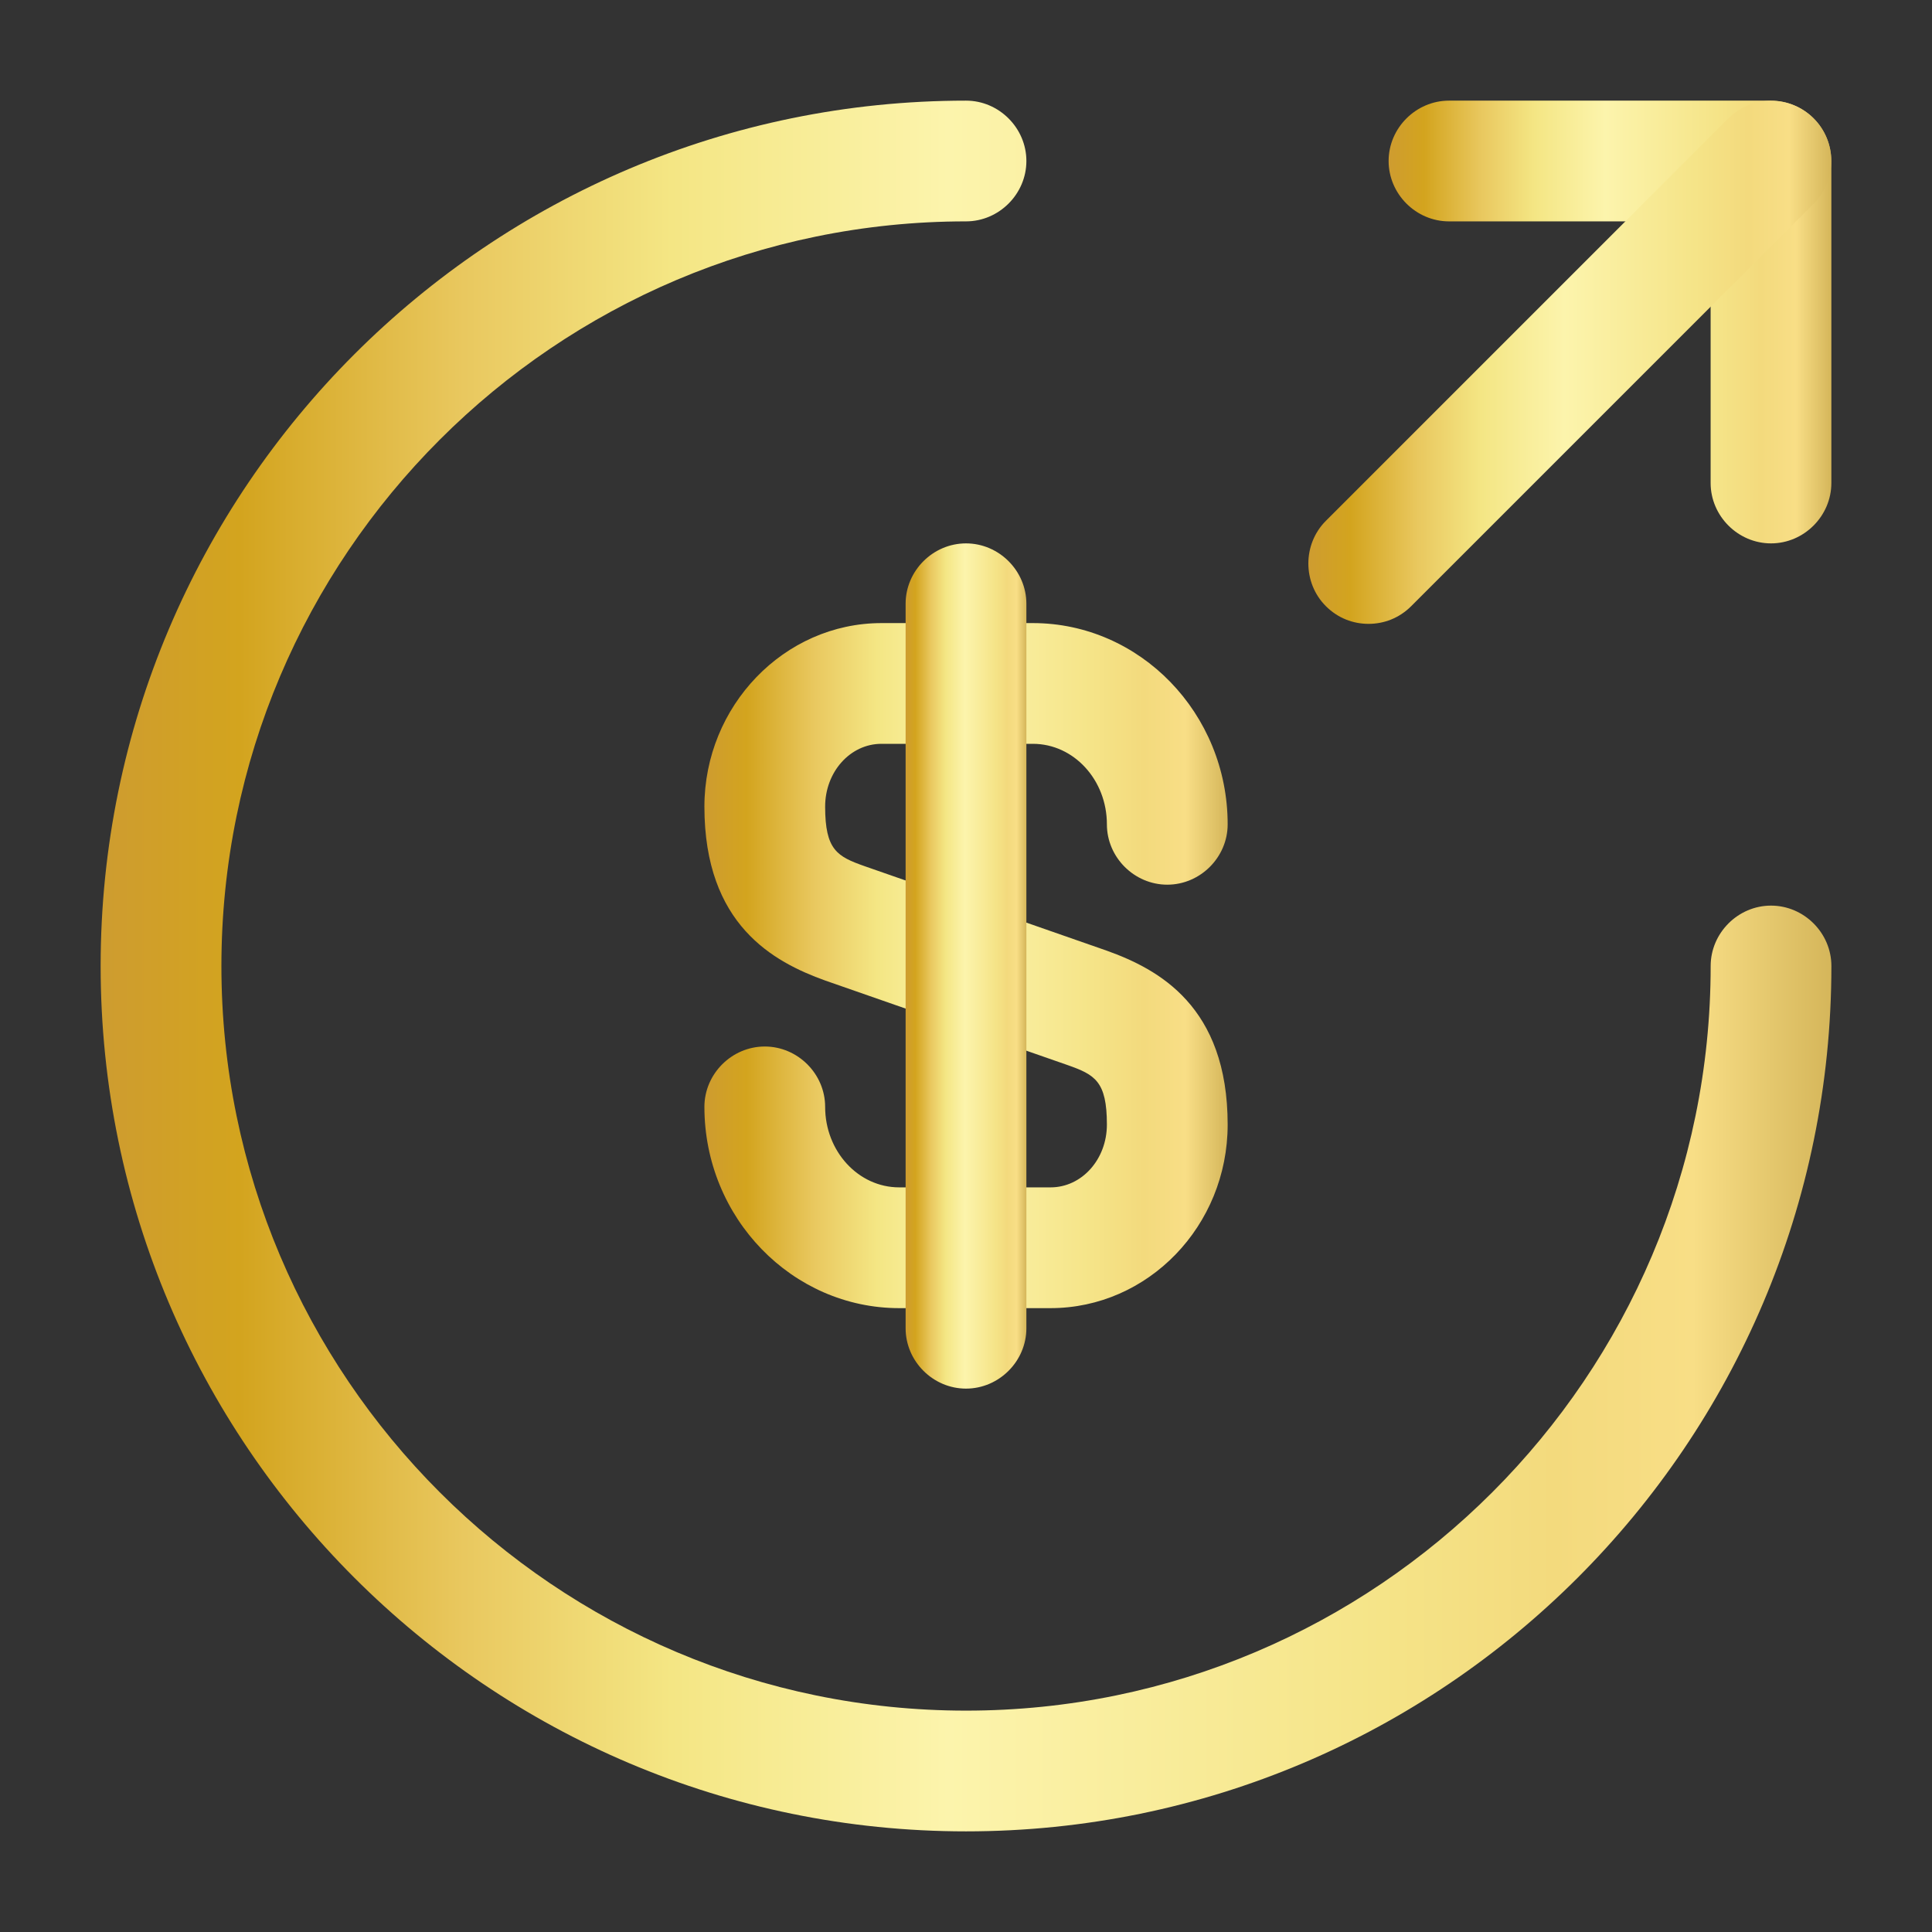
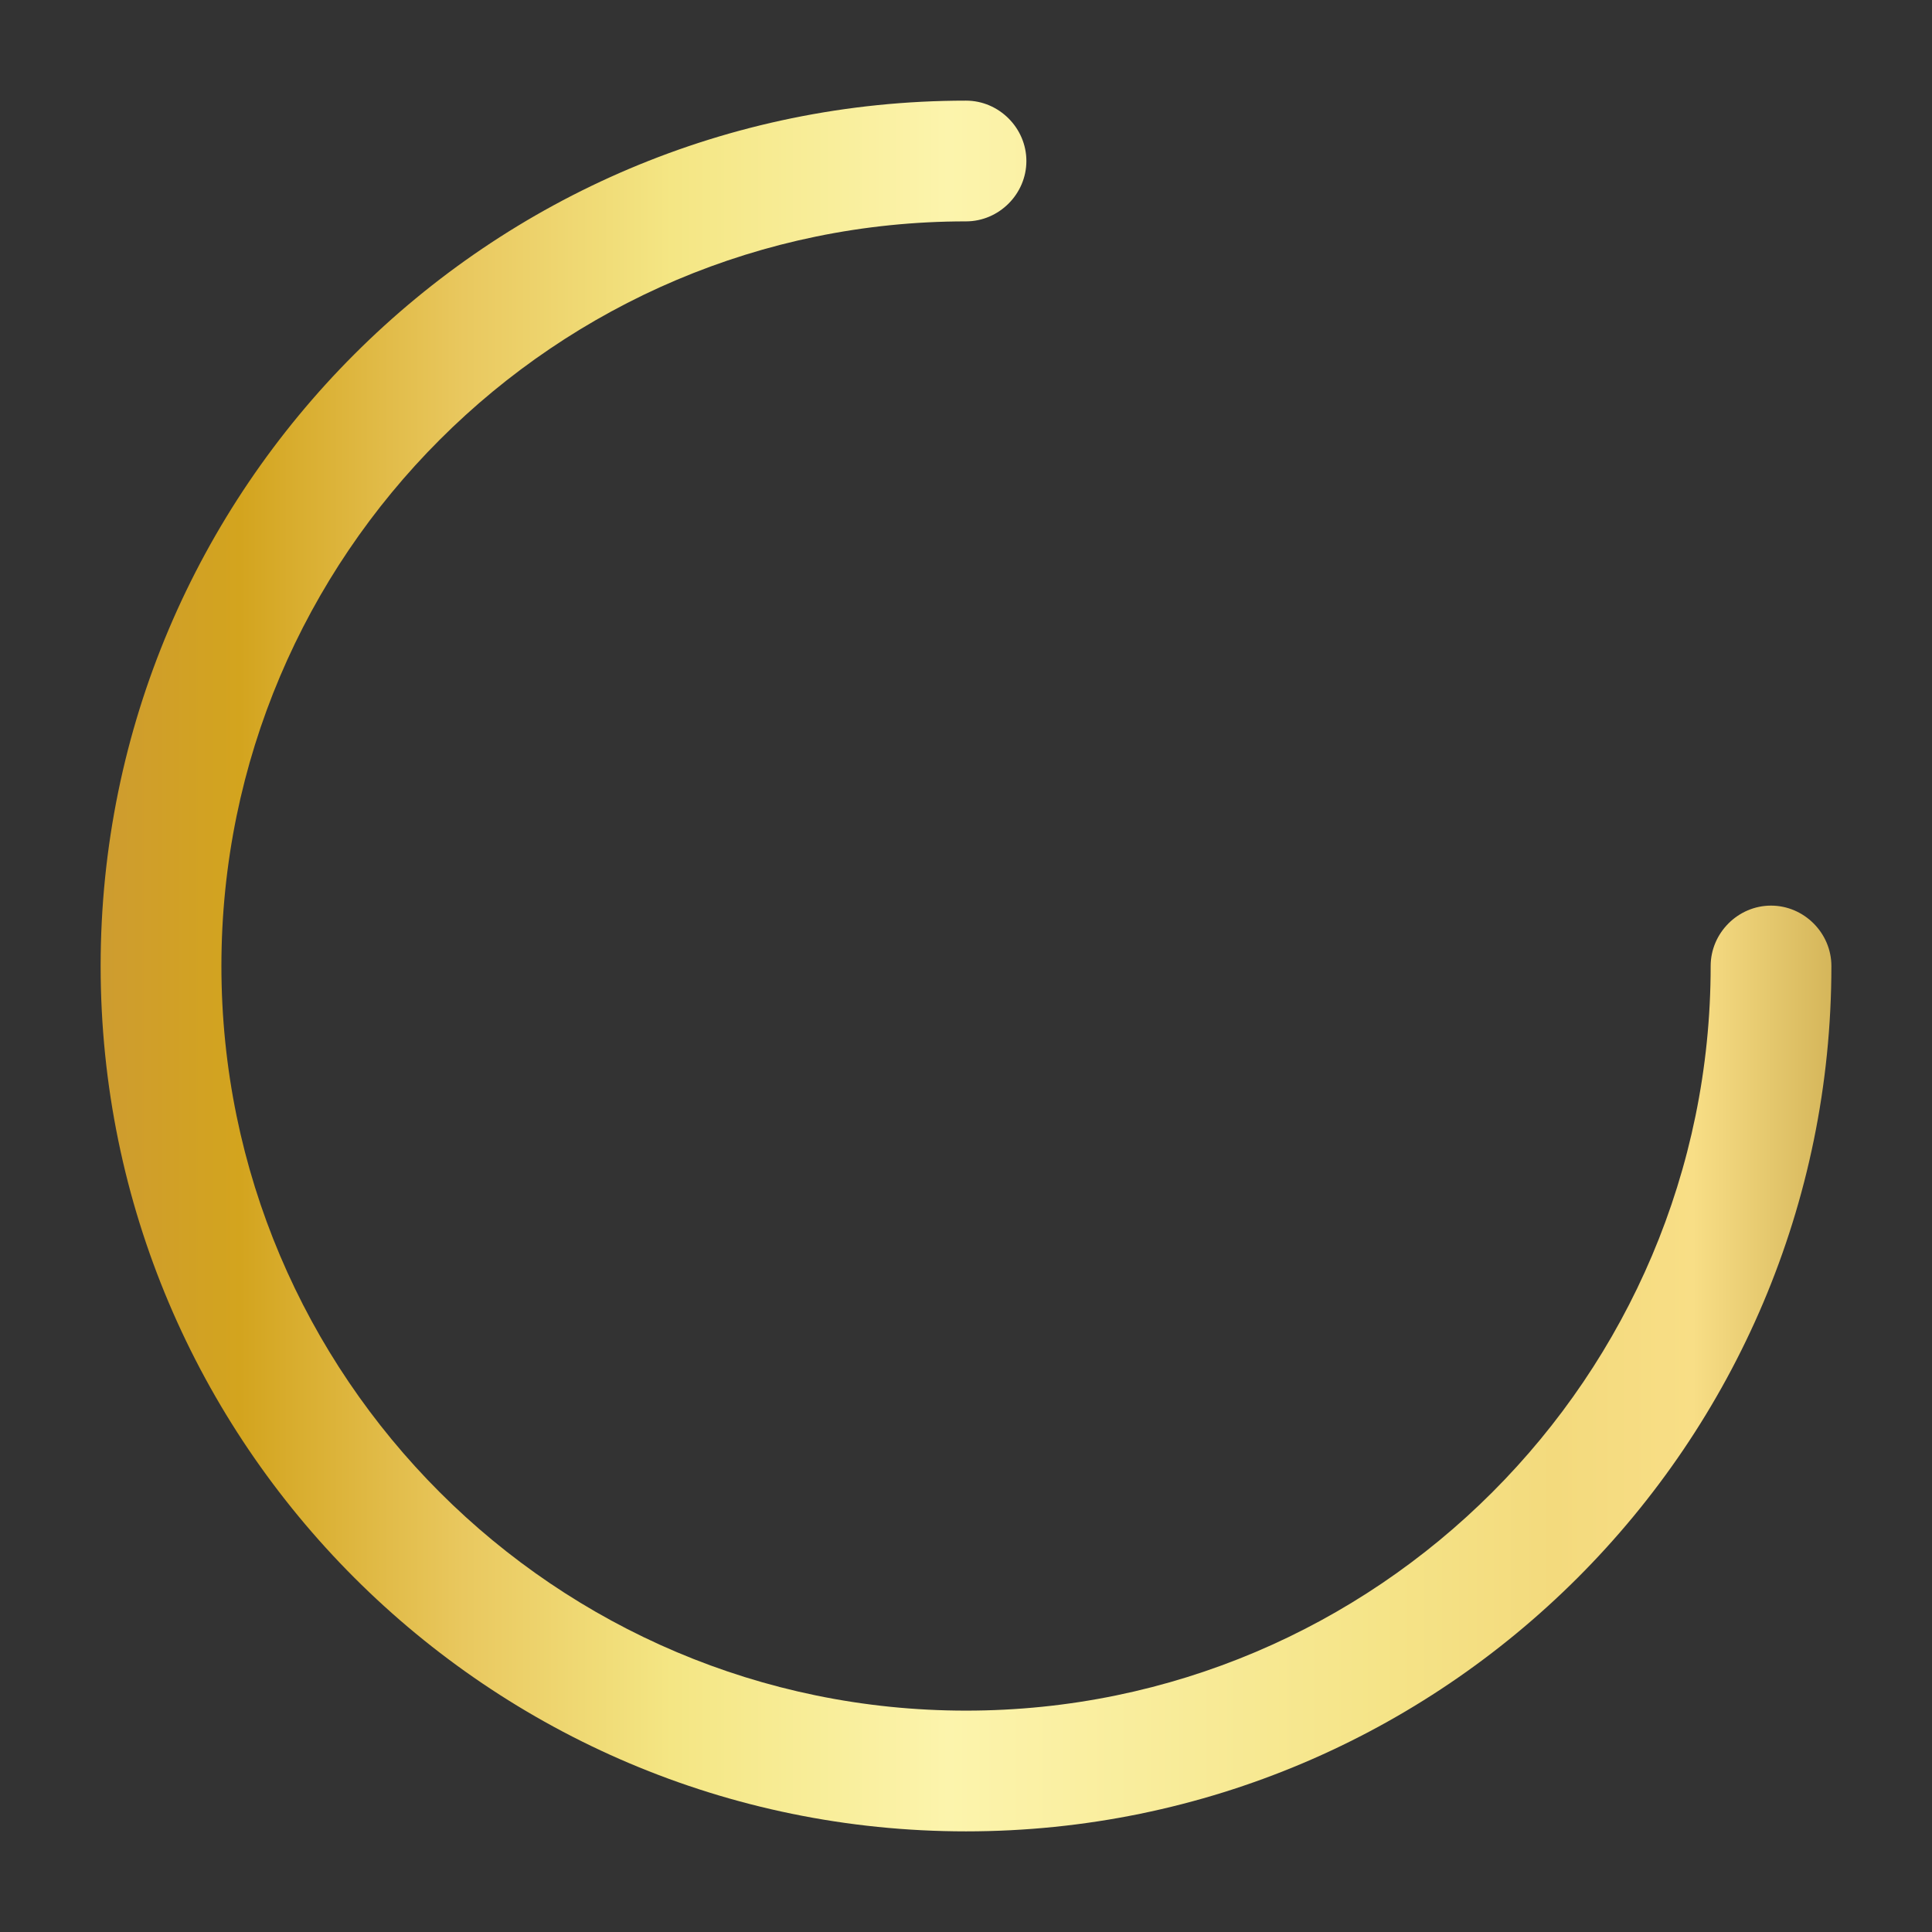
<svg xmlns="http://www.w3.org/2000/svg" width="55" height="55" viewBox="0 0 55 55" fill="none">
  <rect x="0" y="0" width="55" height="55" fill="#333333" stroke="none" />
-   <path d="M29.907 37.24H25.599C22.551 37.24 20.053 34.673 20.053 31.51C20.053 30.571 20.832 29.792 21.771 29.792C22.711 29.792 23.49 30.571 23.49 31.51C23.49 32.771 24.43 33.802 25.599 33.802H29.907C30.801 33.802 31.511 33 31.511 32.015C31.511 30.777 31.167 30.594 30.388 30.319L23.49 27.913C22.024 27.385 20.053 26.331 20.053 22.962C20.053 20.098 22.322 17.738 25.094 17.738H29.403C32.451 17.738 34.949 20.304 34.949 23.467C34.949 24.406 34.169 25.185 33.23 25.185C32.29 25.185 31.511 24.406 31.511 23.467C31.511 22.206 30.572 21.175 29.403 21.175H25.094C24.201 21.175 23.49 21.977 23.49 22.962C23.49 24.2 23.834 24.383 24.613 24.658L31.511 27.065C32.978 27.592 34.949 28.646 34.949 32.015C34.949 34.902 32.68 37.24 29.907 37.24Z" fill="url(#paint0_linear_579_7630)" />
-   <path d="M27.5 39.531C26.56 39.531 25.781 38.752 25.781 37.812V17.188C25.781 16.248 26.56 15.469 27.5 15.469C28.44 15.469 29.219 16.248 29.219 17.188V37.812C29.219 38.752 28.44 39.531 27.5 39.531Z" fill="url(#paint1_linear_579_7630)" />
  <path d="M27.501 52.135C13.911 52.135 2.865 41.09 2.865 27.5C2.865 13.91 13.911 2.865 27.501 2.865C28.44 2.865 29.219 3.644 29.219 4.583C29.219 5.523 28.44 6.302 27.501 6.302C15.813 6.302 6.303 15.812 6.303 27.5C6.303 39.188 15.813 48.698 27.501 48.698C39.188 48.698 48.699 39.188 48.699 27.5C48.699 26.56 49.478 25.781 50.417 25.781C51.357 25.781 52.136 26.56 52.136 27.5C52.136 41.09 41.09 52.135 27.501 52.135Z" fill="url(#paint2_linear_579_7630)" />
-   <path d="M50.417 15.469C49.477 15.469 48.698 14.69 48.698 13.75V6.302H41.25C40.31 6.302 39.531 5.523 39.531 4.583C39.531 3.644 40.31 2.865 41.25 2.865H50.417C51.356 2.865 52.135 3.644 52.135 4.583V13.75C52.135 14.69 51.356 15.469 50.417 15.469Z" fill="url(#paint3_linear_579_7630)" />
-   <path d="M38.959 17.76C38.524 17.76 38.088 17.6 37.745 17.256C37.08 16.592 37.08 15.492 37.745 14.827L49.203 3.369C49.867 2.704 50.967 2.704 51.632 3.369C52.297 4.033 52.297 5.133 51.632 5.798L40.174 17.256C39.83 17.6 39.395 17.76 38.959 17.76Z" fill="url(#paint4_linear_579_7630)" />
  <defs>
    <linearGradient id="paint0_linear_579_7630" x1="20.053" y1="27.489" x2="34.949" y2="27.489" gradientUnits="userSpaceOnUse">
      <stop stop-color="#CE9C30" />
      <stop offset="0.08" stop-color="#D3A41E" />
      <stop offset="0.21" stop-color="#E9C85F" />
      <stop offset="0.33" stop-color="#F4E684" />
      <stop offset="0.49" stop-color="#FCF4AC" />
      <stop offset="0.74" stop-color="#F5E488" />
      <stop offset="0.84" stop-color="#F3DA7D" />
      <stop offset="0.92" stop-color="#F8DE86" />
      <stop offset="1" stop-color="#D5B65A" />
    </linearGradient>
    <linearGradient id="paint1_linear_579_7630" x1="25.781" y1="27.5" x2="29.219" y2="27.5" gradientUnits="userSpaceOnUse">
      <stop stop-color="#CE9C30" />
      <stop offset="0.08" stop-color="#D3A41E" />
      <stop offset="0.21" stop-color="#E9C85F" />
      <stop offset="0.33" stop-color="#F4E684" />
      <stop offset="0.49" stop-color="#FCF4AC" />
      <stop offset="0.74" stop-color="#F5E488" />
      <stop offset="0.84" stop-color="#F3DA7D" />
      <stop offset="0.92" stop-color="#F8DE86" />
      <stop offset="1" stop-color="#D5B65A" />
    </linearGradient>
    <linearGradient id="paint2_linear_579_7630" x1="2.865" y1="27.5" x2="52.136" y2="27.5" gradientUnits="userSpaceOnUse">
      <stop stop-color="#CE9C30" />
      <stop offset="0.08" stop-color="#D3A41E" />
      <stop offset="0.21" stop-color="#E9C85F" />
      <stop offset="0.33" stop-color="#F4E684" />
      <stop offset="0.49" stop-color="#FCF4AC" />
      <stop offset="0.74" stop-color="#F5E488" />
      <stop offset="0.84" stop-color="#F3DA7D" />
      <stop offset="0.92" stop-color="#F8DE86" />
      <stop offset="1" stop-color="#D5B65A" />
    </linearGradient>
    <linearGradient id="paint3_linear_579_7630" x1="39.531" y1="9.167" x2="52.135" y2="9.167" gradientUnits="userSpaceOnUse">
      <stop stop-color="#CE9C30" />
      <stop offset="0.08" stop-color="#D3A41E" />
      <stop offset="0.21" stop-color="#E9C85F" />
      <stop offset="0.33" stop-color="#F4E684" />
      <stop offset="0.49" stop-color="#FCF4AC" />
      <stop offset="0.74" stop-color="#F5E488" />
      <stop offset="0.84" stop-color="#F3DA7D" />
      <stop offset="0.92" stop-color="#F8DE86" />
      <stop offset="1" stop-color="#D5B65A" />
    </linearGradient>
    <linearGradient id="paint4_linear_579_7630" x1="37.246" y1="10.316" x2="52.13" y2="10.316" gradientUnits="userSpaceOnUse">
      <stop stop-color="#CE9C30" />
      <stop offset="0.08" stop-color="#D3A41E" />
      <stop offset="0.21" stop-color="#E9C85F" />
      <stop offset="0.33" stop-color="#F4E684" />
      <stop offset="0.49" stop-color="#FCF4AC" />
      <stop offset="0.74" stop-color="#F5E488" />
      <stop offset="0.84" stop-color="#F3DA7D" />
      <stop offset="0.92" stop-color="#F8DE86" />
      <stop offset="1" stop-color="#D5B65A" />
    </linearGradient>
  </defs>
</svg>